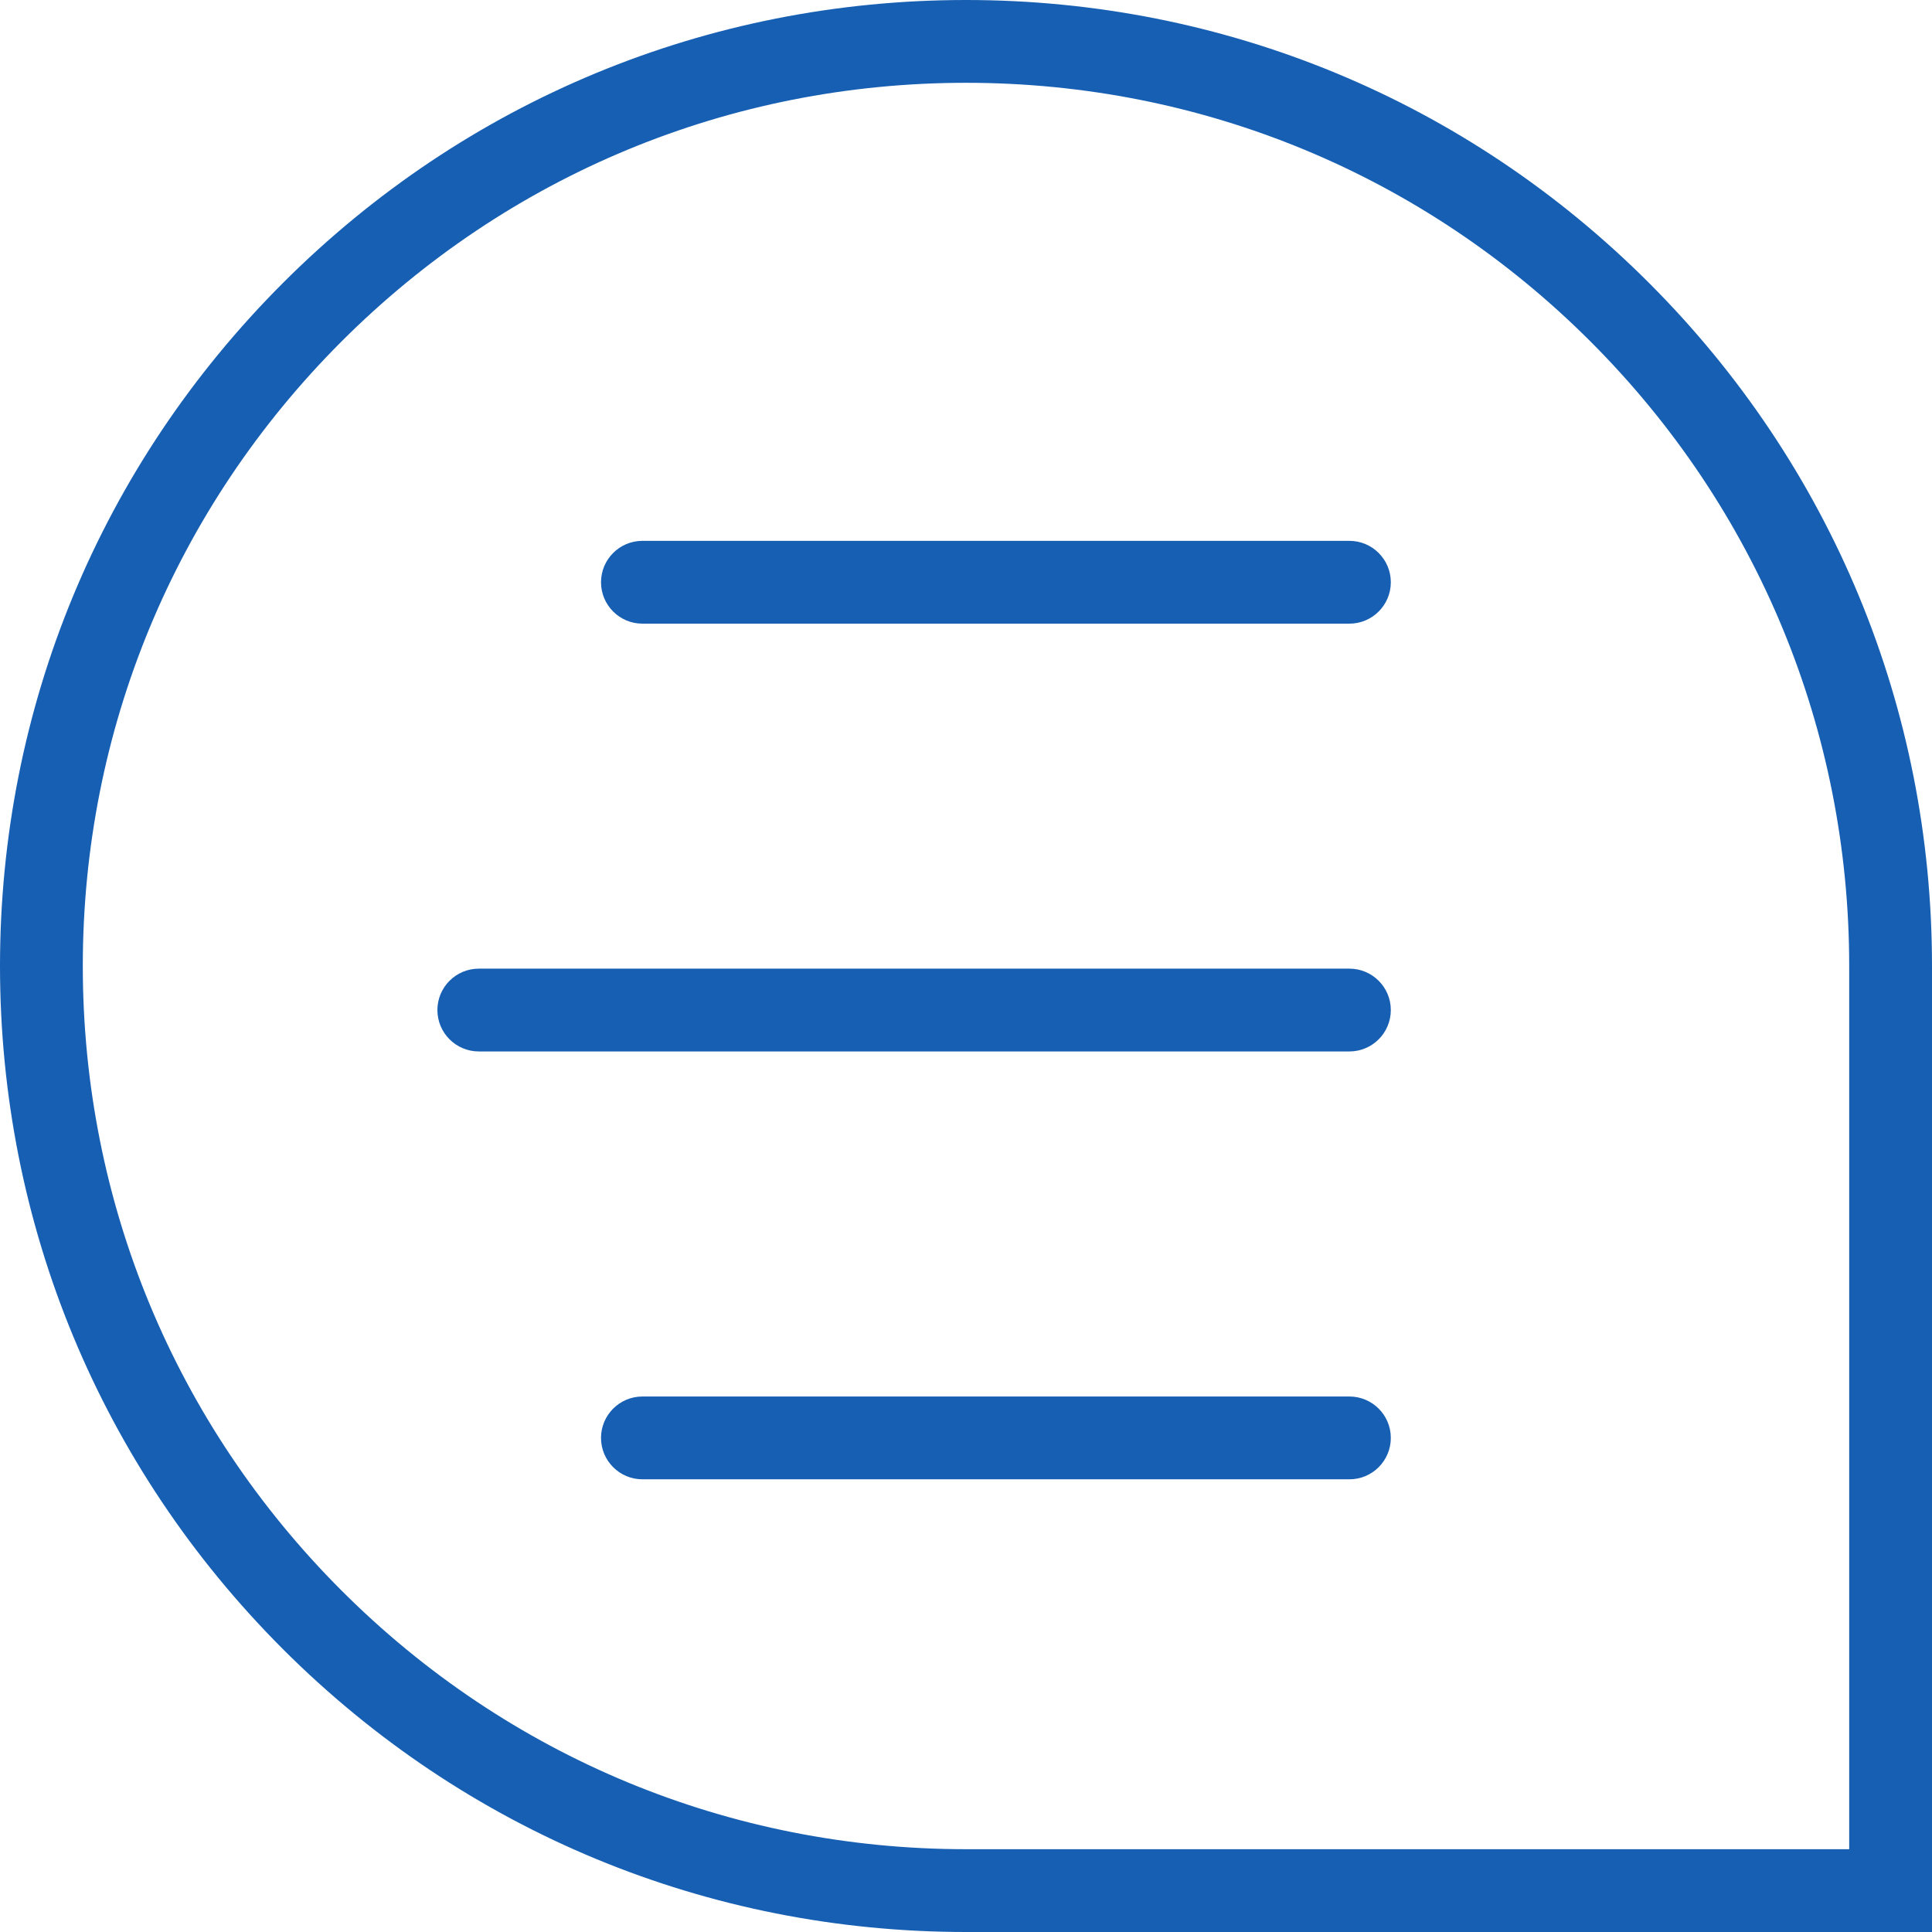
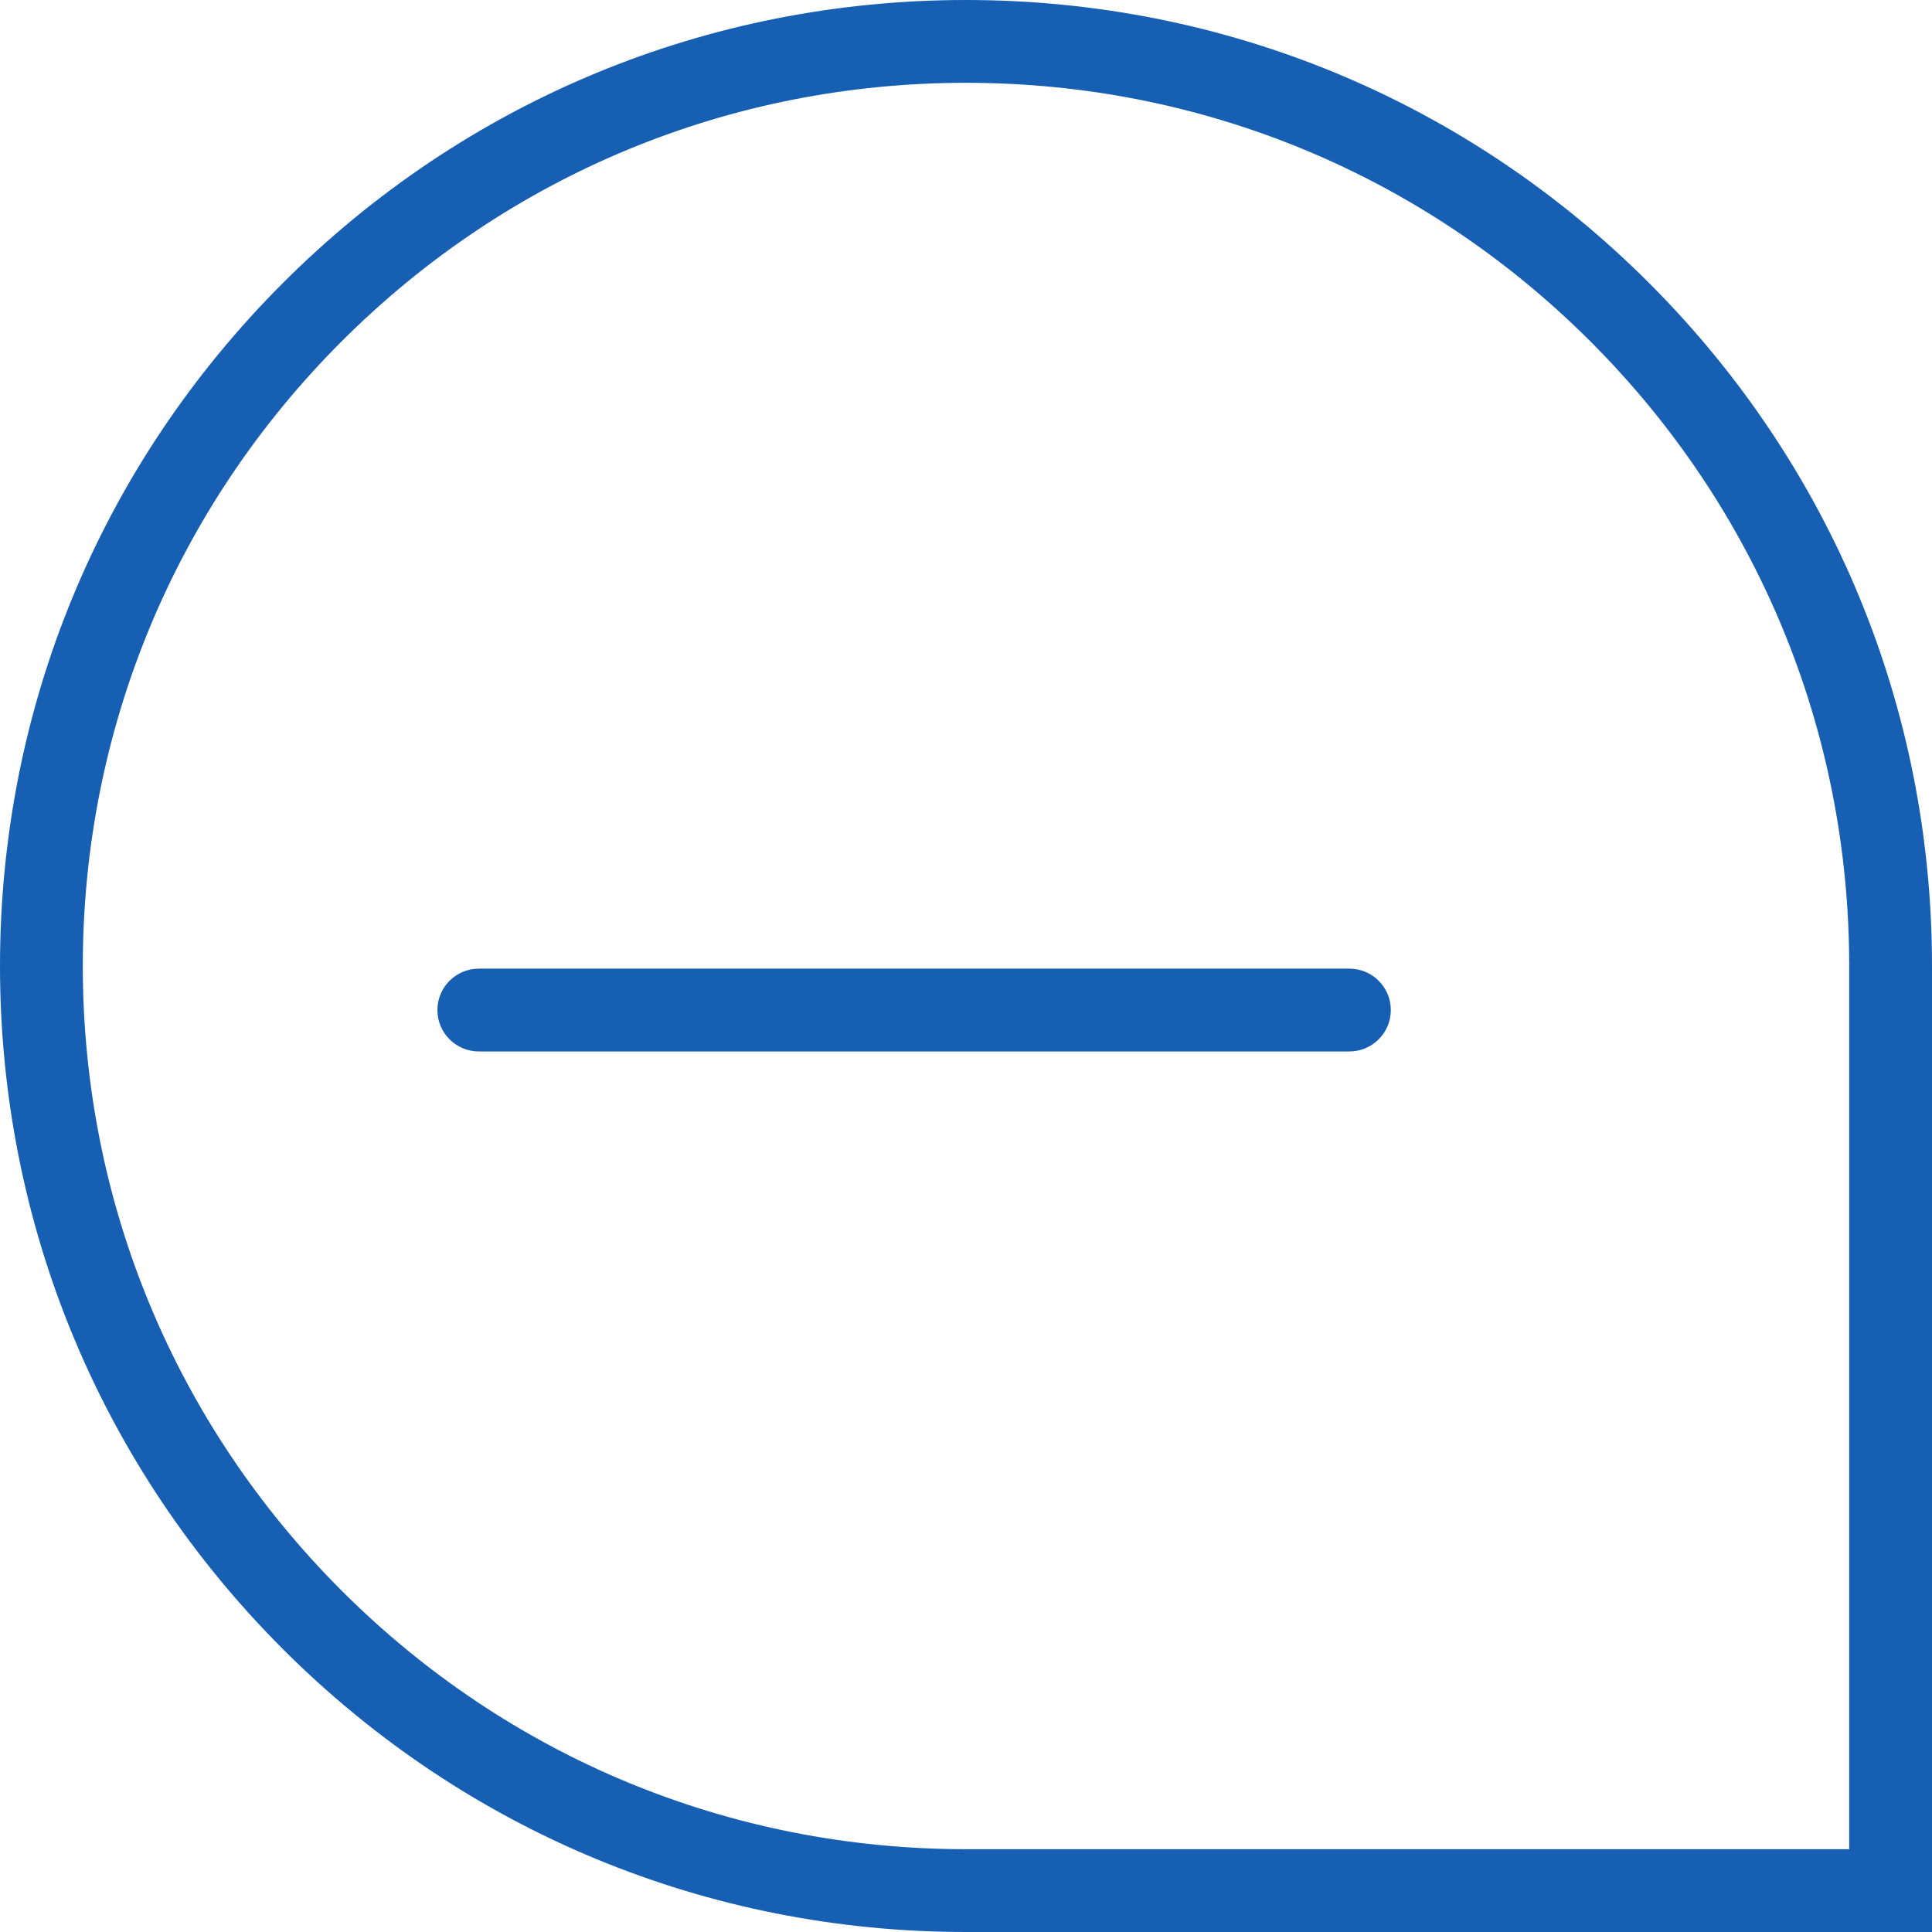
<svg xmlns="http://www.w3.org/2000/svg" x="0px" y="0px" viewBox="0 0 35 35" style="vertical-align: middle; max-width: 100%; width: 100%;" width="100%">
  <g>
    <g>
      <path d="M35,35H17.5c-4.675,0-9.069-1.82-12.375-5.125C1.82,26.569,0,22.175,0,17.5S1.82,8.432,5.126,5.126    C8.431,1.82,12.826,0,17.5,0s9.069,1.82,12.374,5.126C33.18,8.432,35,12.826,35,17.5V35z M17.5,1.5    c-4.274,0-8.292,1.665-11.314,4.687C3.165,9.209,1.5,13.227,1.5,17.5s1.665,8.292,4.687,11.314    C9.208,31.836,13.227,33.5,17.5,33.5h16v-16c0-4.274-1.665-8.292-4.687-11.314C25.792,3.165,21.774,1.5,17.5,1.5z" fill="rgb(23,95,179)">
     </path>
    </g>
    <g>
-       <path d="M24.446,11.298H11.638c-0.414,0-0.75-0.336-0.75-0.75s0.336-0.75,0.75-0.75h12.808    c0.414,0,0.75,0.336,0.75,0.75S24.86,11.298,24.446,11.298z" fill="rgb(23,95,179)">
-      </path>
-     </g>
+       </g>
    <g>
-       <path d="M24.446,26.799H11.638c-0.414,0-0.75-0.336-0.75-0.75s0.336-0.75,0.75-0.75h12.808    c0.414,0,0.75,0.336,0.75,0.75S24.86,26.799,24.446,26.799z" fill="rgb(23,95,179)">
-      </path>
-     </g>
+       </g>
    <g>
      <path d="M24.446,19.048H8.674c-0.414,0-0.75-0.336-0.75-0.75s0.336-0.75,0.75-0.75h15.772    c0.414,0,0.75,0.336,0.75,0.75S24.86,19.048,24.446,19.048z" fill="rgb(23,95,179)">
     </path>
    </g>
  </g>
</svg>